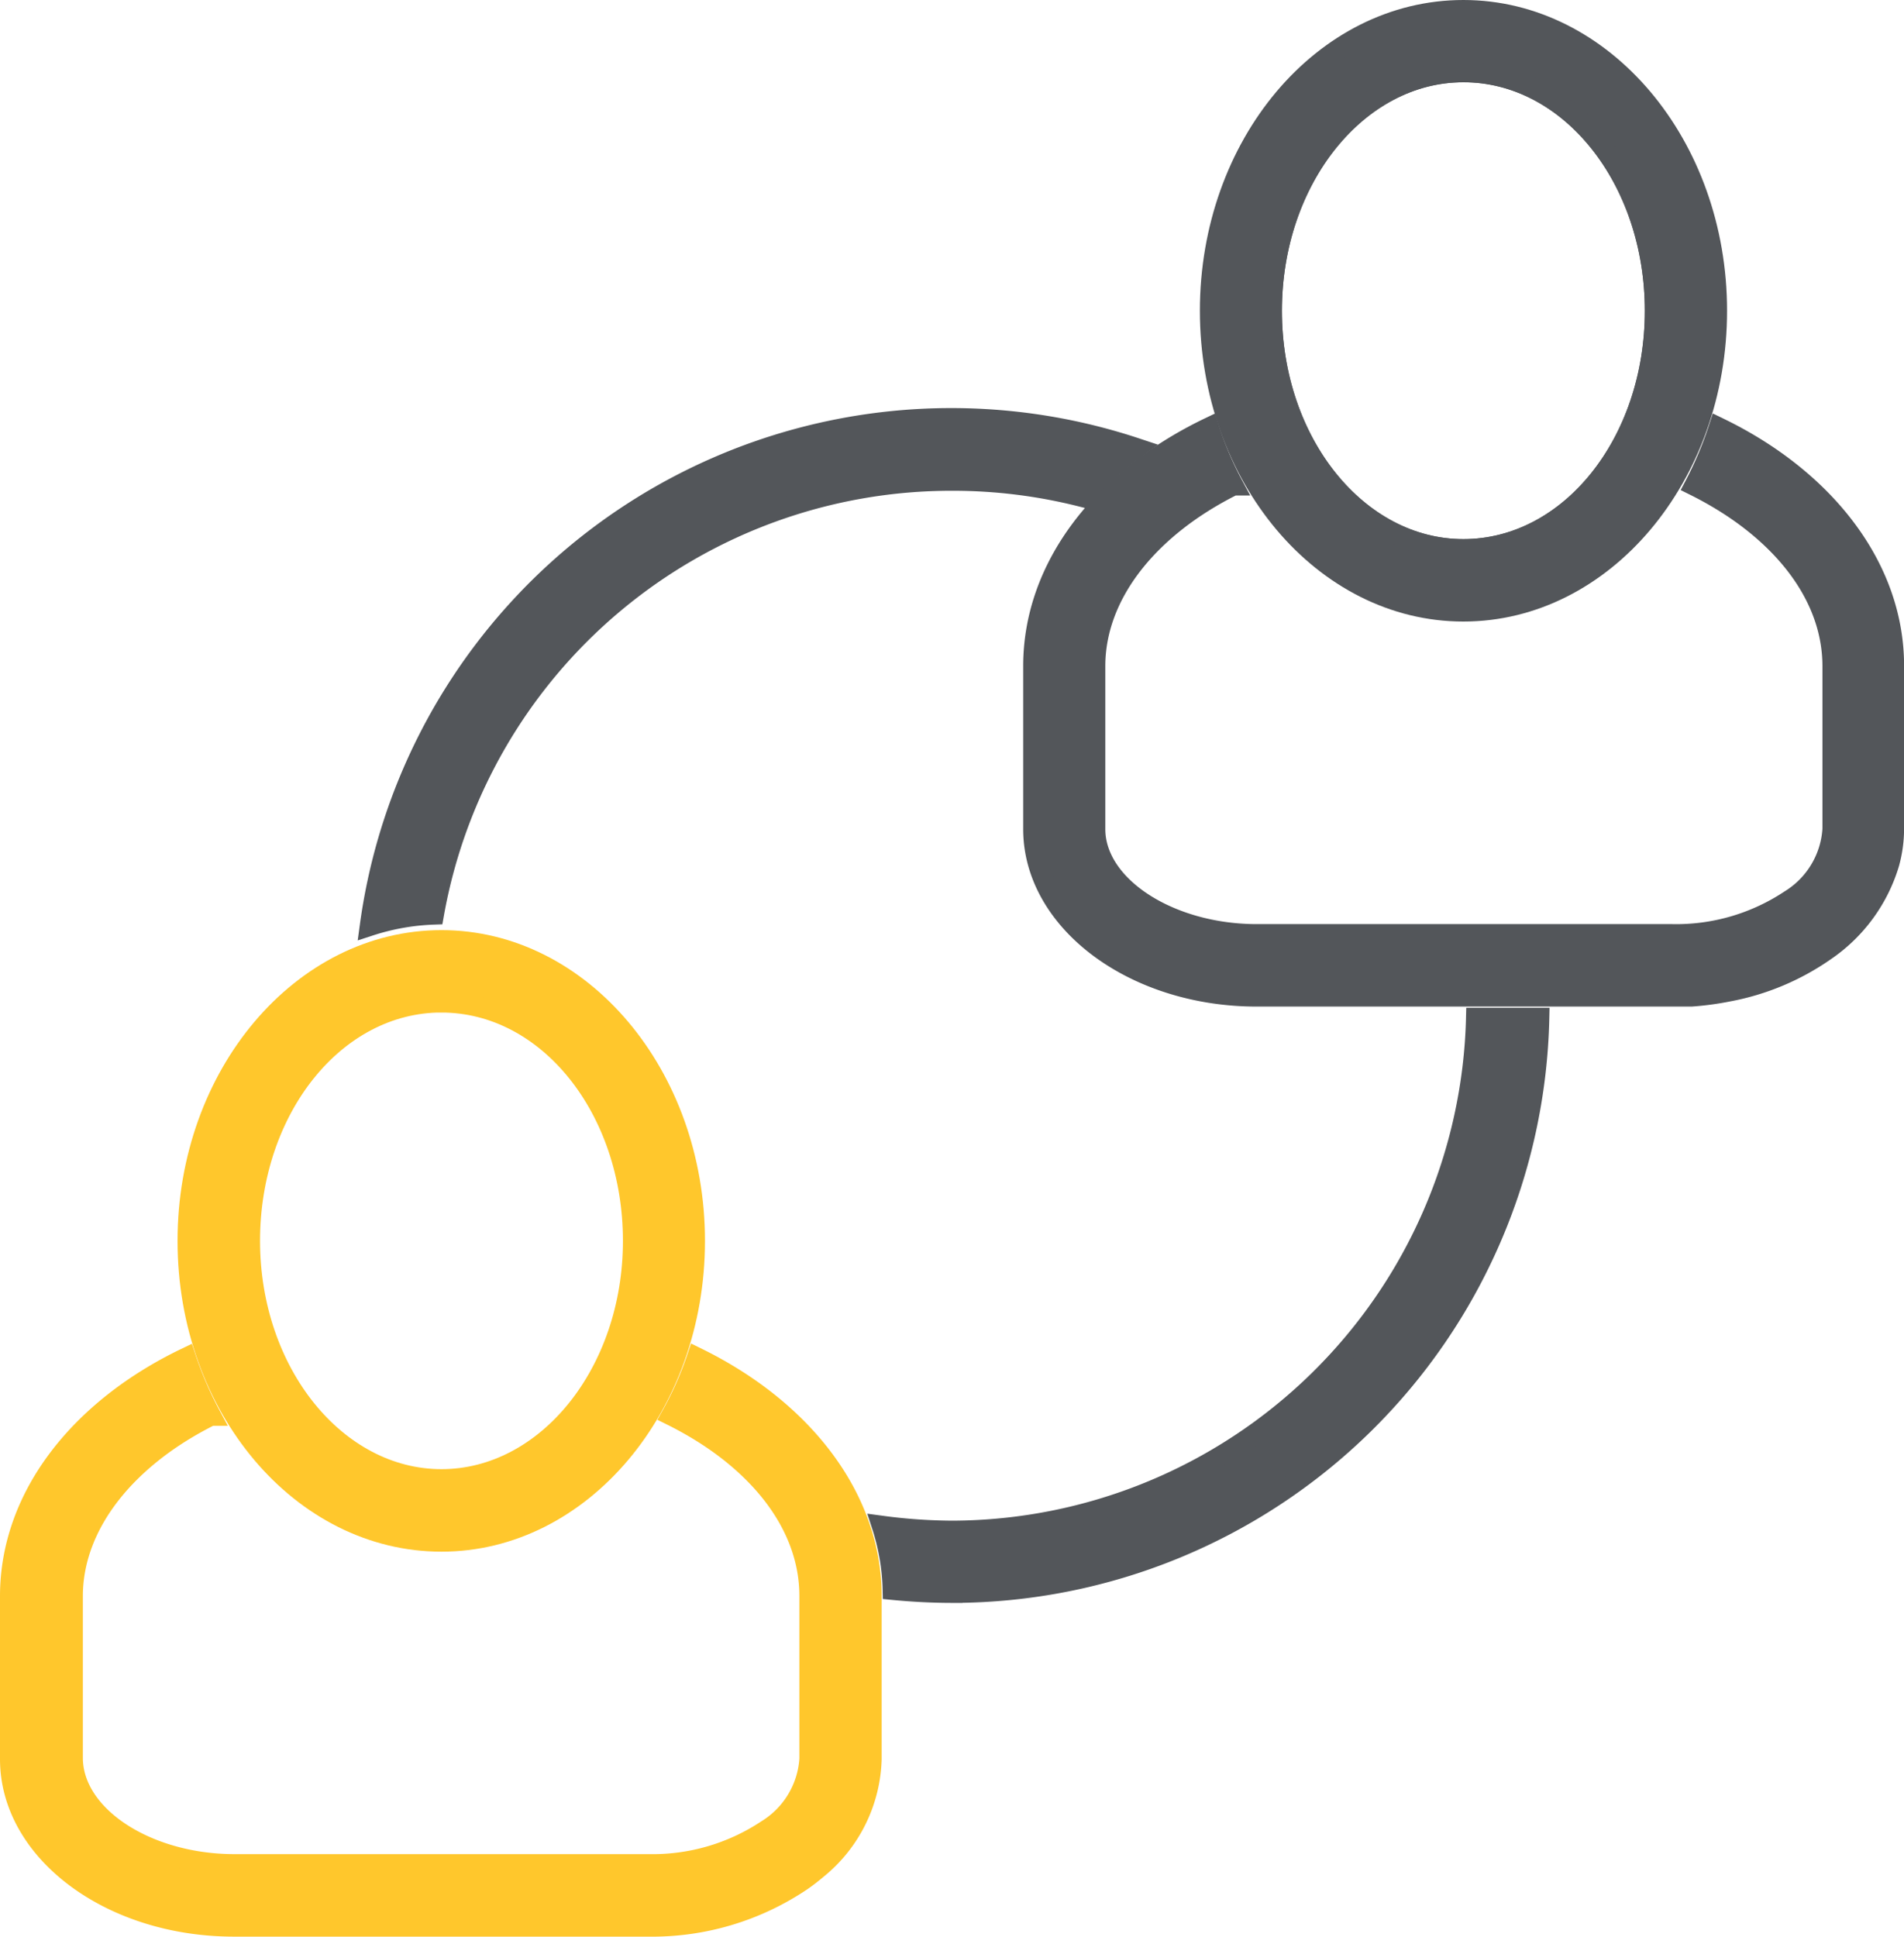
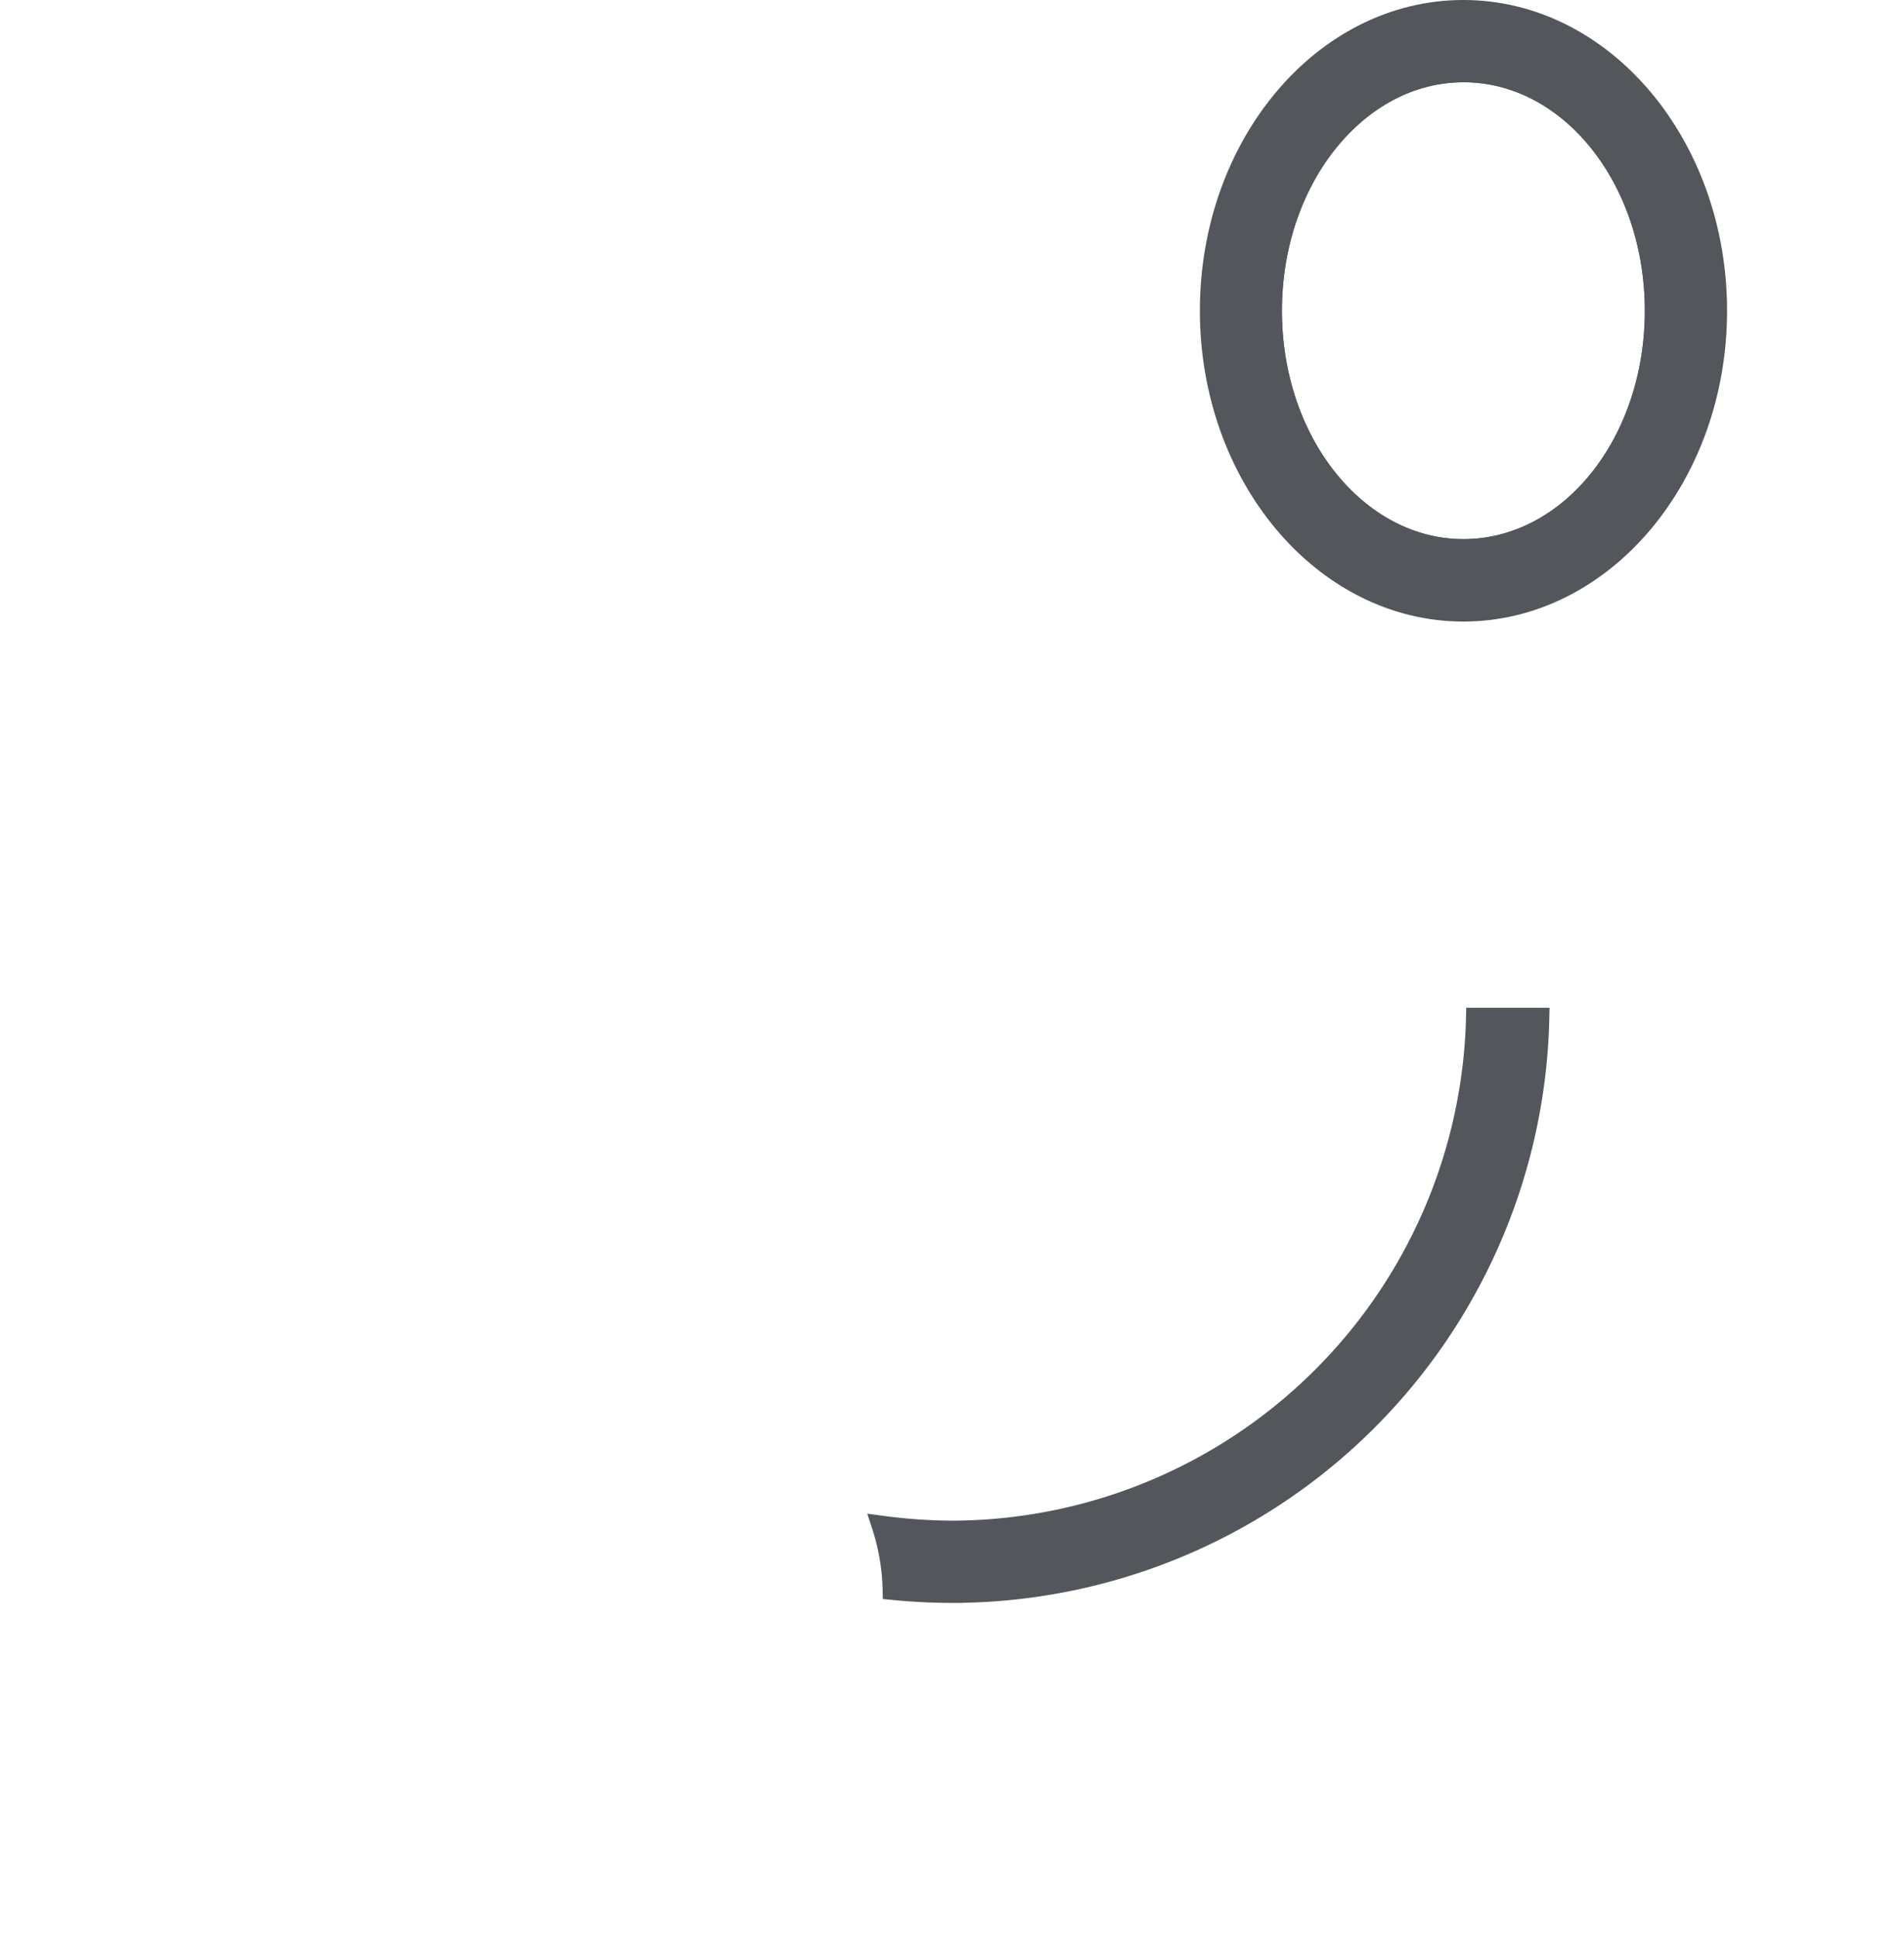
<svg xmlns="http://www.w3.org/2000/svg" width="46.875" height="47.673" viewBox="0 0 46.875 47.673">
  <g id="noun-people-6079535" transform="translate(-5.49 -4.75)">
    <g id="Слой_2" data-name="Слой 2" transform="translate(5.74 5)">
-       <path id="Path_22663" data-name="Path 22663" d="M20.328,63.482c3.438,0,6.237-3.323,6.237-7.4s-2.8-7.4-6.237-7.4-6.248,3.313-6.248,7.4S16.879,63.482,20.328,63.482Zm0-13.271c2.621,0,4.717,2.621,4.717,5.87s-2.128,5.87-4.717,5.87-4.717-2.621-4.717-5.87S17.707,50.21,20.328,50.21Z" transform="translate(-9.709 -25.786)" fill="#ffc72c" stroke="#ffc72c" stroke-width="0.5" />
-       <path id="Path_22664" data-name="Path 22664" d="M22.649,68.29a8.433,8.433,0,0,1-.629,1.42c2.044,1.012,3.4,2.621,3.4,4.445v4.01a2.212,2.212,0,0,1-1.048,1.745,5.089,5.089,0,0,1-2.909.849h-10.2c-2.159,0-3.983-1.19-3.983-2.621V74.16c0-1.8,1.363-3.433,3.4-4.445a9.015,9.015,0,0,1-.613-1.42C7.449,69.553,5.74,71.713,5.74,74.16v4.01c0,2.275,2.469,4.12,5.509,4.12H21.443a6.588,6.588,0,0,0,3.789-1.127c.136-.094.262-.194.388-.3a3.611,3.611,0,0,0,1.326-2.694V74.16C26.946,71.713,25.227,69.553,22.649,68.29Z" transform="translate(-5.74 -35.118)" fill="#ffc72c" stroke="#ffc72c" stroke-width="0.5" />
      <path id="Path_22665" data-name="Path 22665" d="M68.337,19.8c3.444,0,6.242-3.323,6.242-7.4S71.786,5,68.337,5,62.1,8.318,62.1,12.4,64.9,19.8,68.337,19.8Zm0-13.276c2.621,0,4.717,2.621,4.717,5.876s-2.1,5.87-4.717,5.87S63.62,15.65,63.62,12.4,65.748,6.525,68.337,6.525Z" transform="translate(-32.56 -5)" fill="#53565a" stroke="#53565a" stroke-width="0.5" />
-       <path id="Path_22666" data-name="Path 22666" d="M70.677,24.61a9.074,9.074,0,0,1-.6,1.426c2.039,1.012,3.4,2.621,3.4,4.445v4.01a2.207,2.207,0,0,1-1.048,1.745,5.063,5.063,0,0,1-2.909.844H59.3c-2.154,0-3.978-1.185-3.978-2.589V30.48c0-1.8,1.358-3.433,3.4-4.45a8.387,8.387,0,0,1-.6-1.42C55.5,25.873,53.8,28.033,53.8,30.48v4.01c0,2.269,2.469,4.12,5.5,4.12h10.7a7.227,7.227,0,0,0,.9-.121,6.117,6.117,0,0,0,2.4-1.006,3.994,3.994,0,0,0,1.572-2.154,3.234,3.234,0,0,0,.115-.839V30.48C74.991,28.033,73.266,25.863,70.677,24.61Z" transform="translate(-28.61 -14.332)" fill="#53565a" stroke="#53565a" stroke-width="0.5" />
      <path id="Path_22667" data-name="Path 22667" d="M48.425,64.956a13.519,13.519,0,0,1-1.735-.121,5.467,5.467,0,0,1,.267,1.572c.482.047.975.073,1.468.073A14.461,14.461,0,0,0,62.87,52.33H61.319A12.941,12.941,0,0,1,48.425,64.956Z" transform="translate(-25.227 -27.523)" fill="#53565a" stroke="#53565a" stroke-width="0.5" />
-       <path id="Path_22668" data-name="Path 22668" d="M36.98,25.7a12.893,12.893,0,0,1,3.2.4,8.6,8.6,0,0,1,1.324-1.2A14.445,14.445,0,0,0,22.64,36.657a5.734,5.734,0,0,1,1.572-.278A12.941,12.941,0,0,1,36.98,25.7Z" transform="translate(-13.782 -14.119)" fill="#53565a" stroke="#53565a" stroke-width="0.5" />
-       <ellipse id="Ellipse_1467" data-name="Ellipse 1467" cx="4.712" cy="5.87" rx="4.712" ry="5.87" transform="translate(5.902 24.425)" fill="none" />
      <path id="Path_22669" data-name="Path 22669" d="M69.717,19.656c2.621,0,4.717-2.621,4.717-5.87s-2.1-5.876-4.717-5.876S65,10.531,65,13.786,67.128,19.656,69.717,19.656Z" transform="translate(-33.94 -6.385)" fill="none" stroke="#53565a" stroke-width="0.5" />
    </g>
  </g>
</svg>